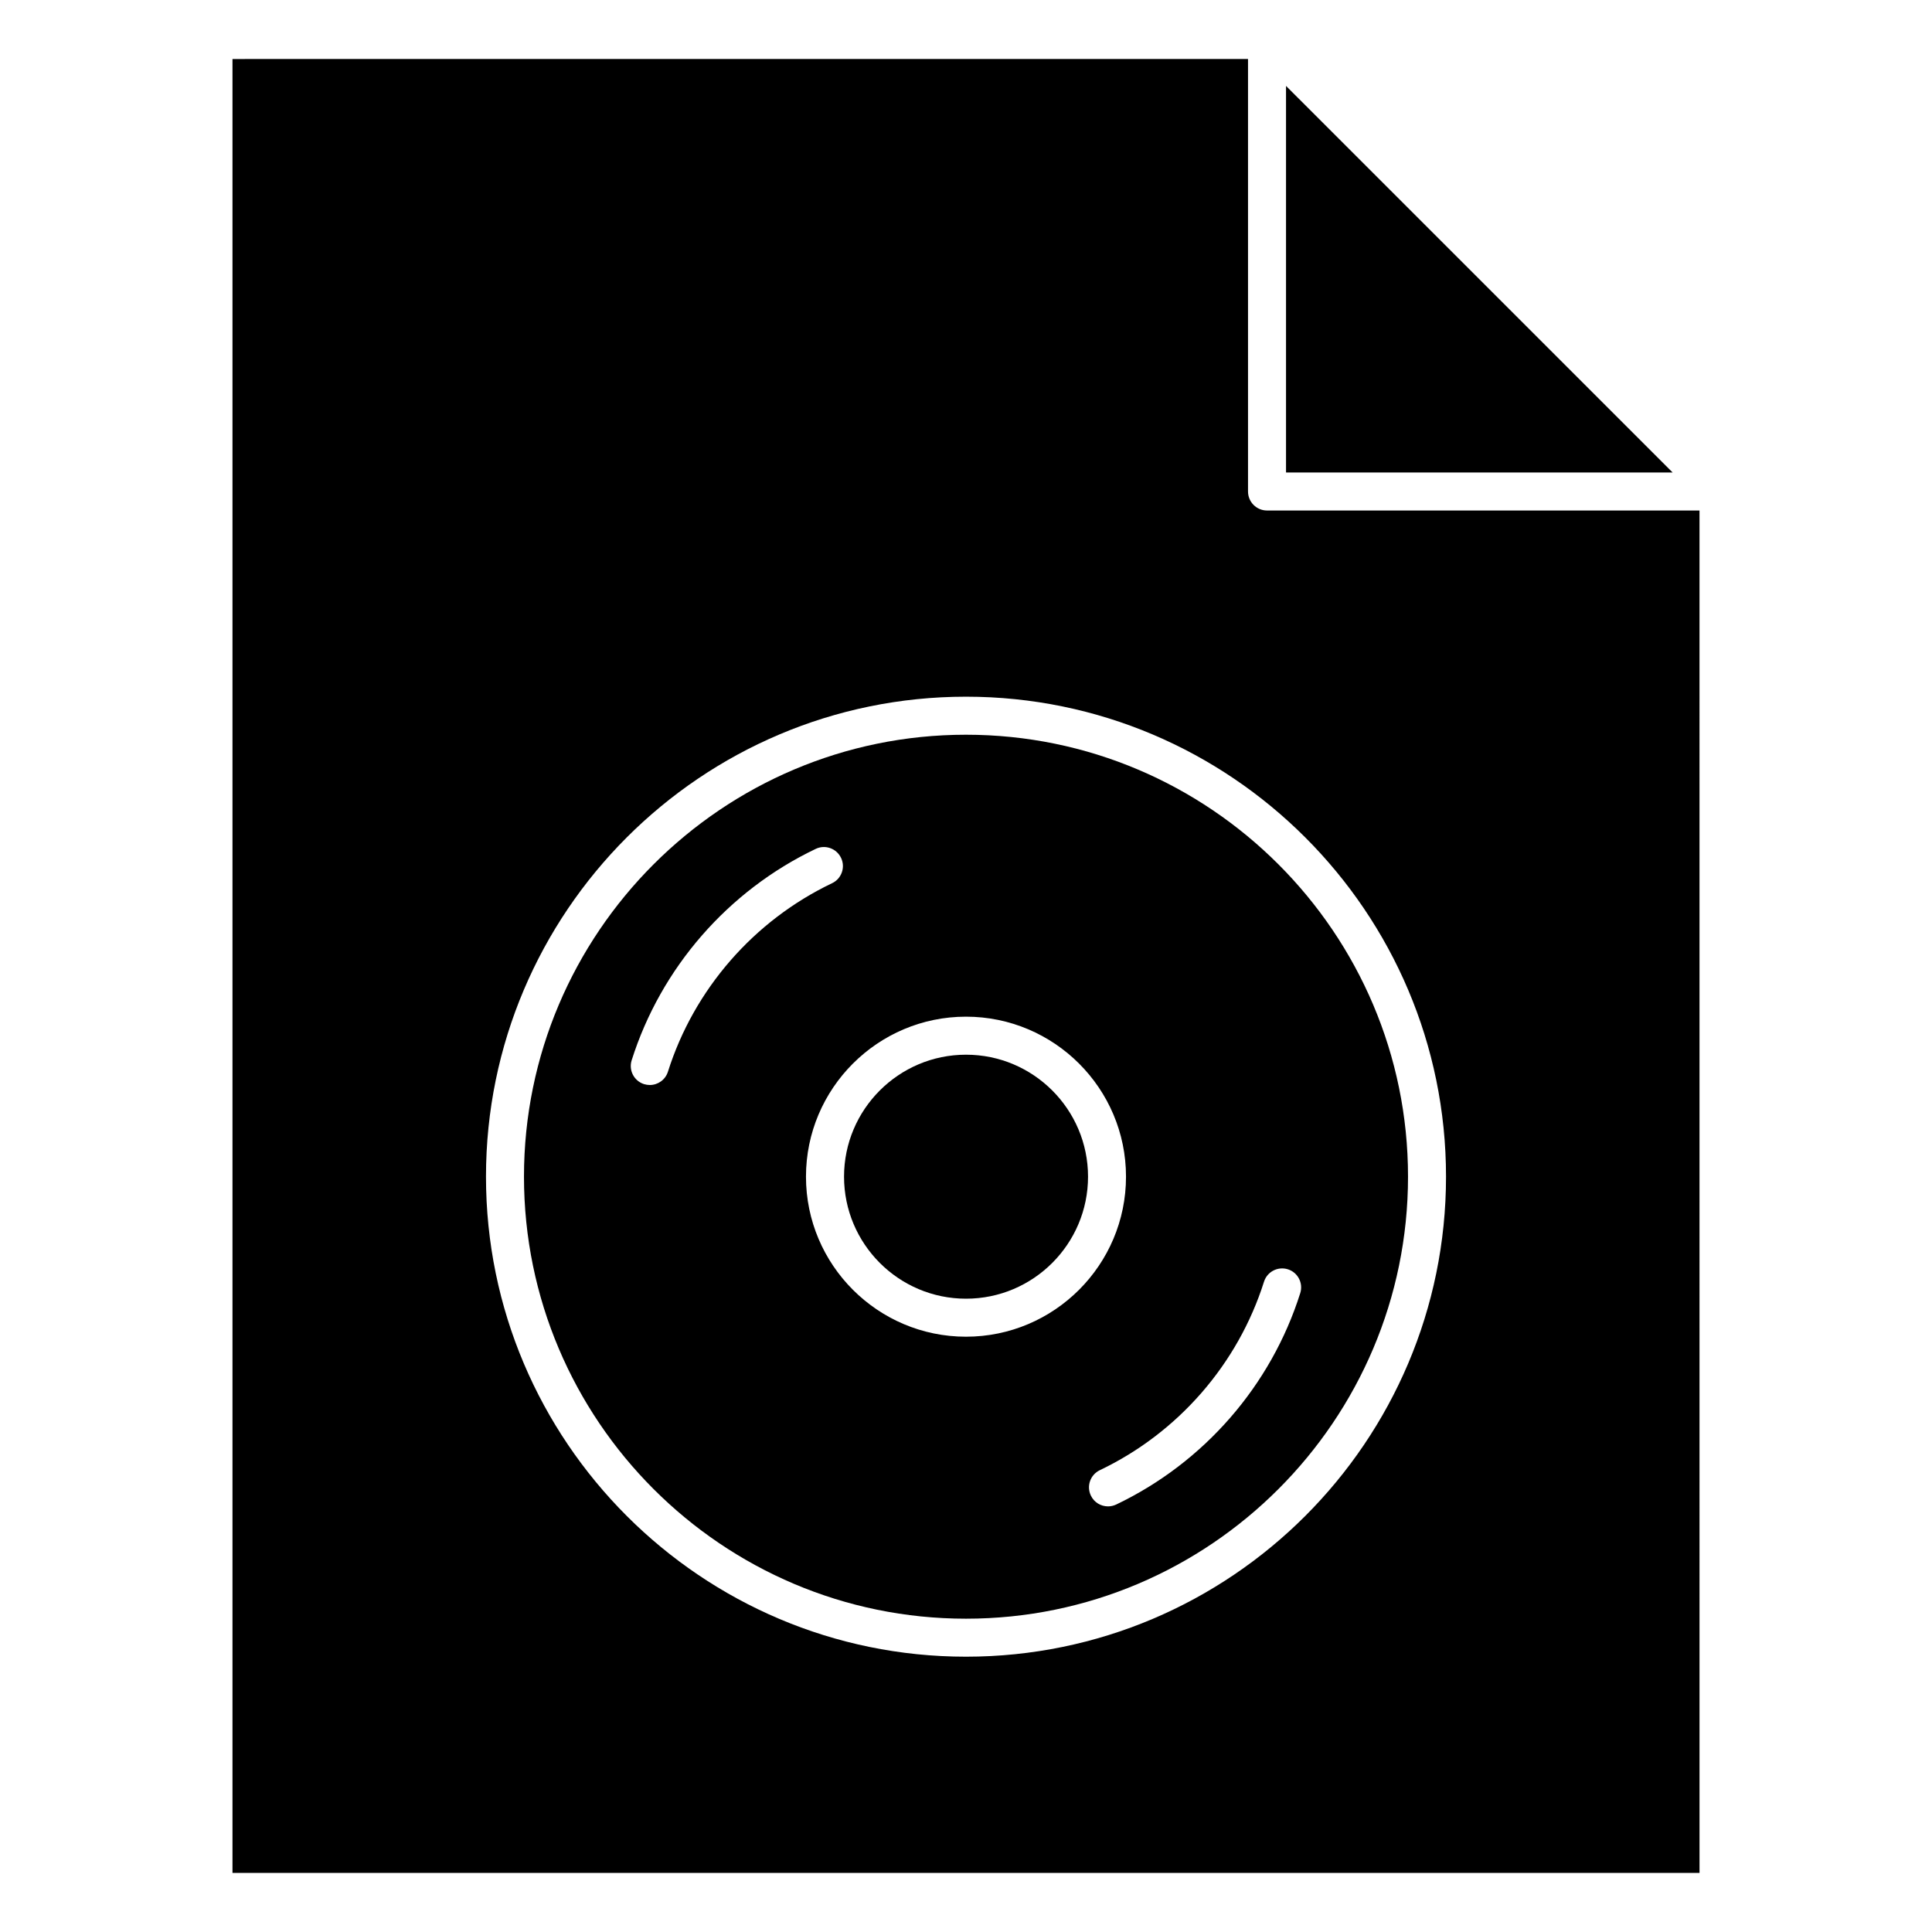
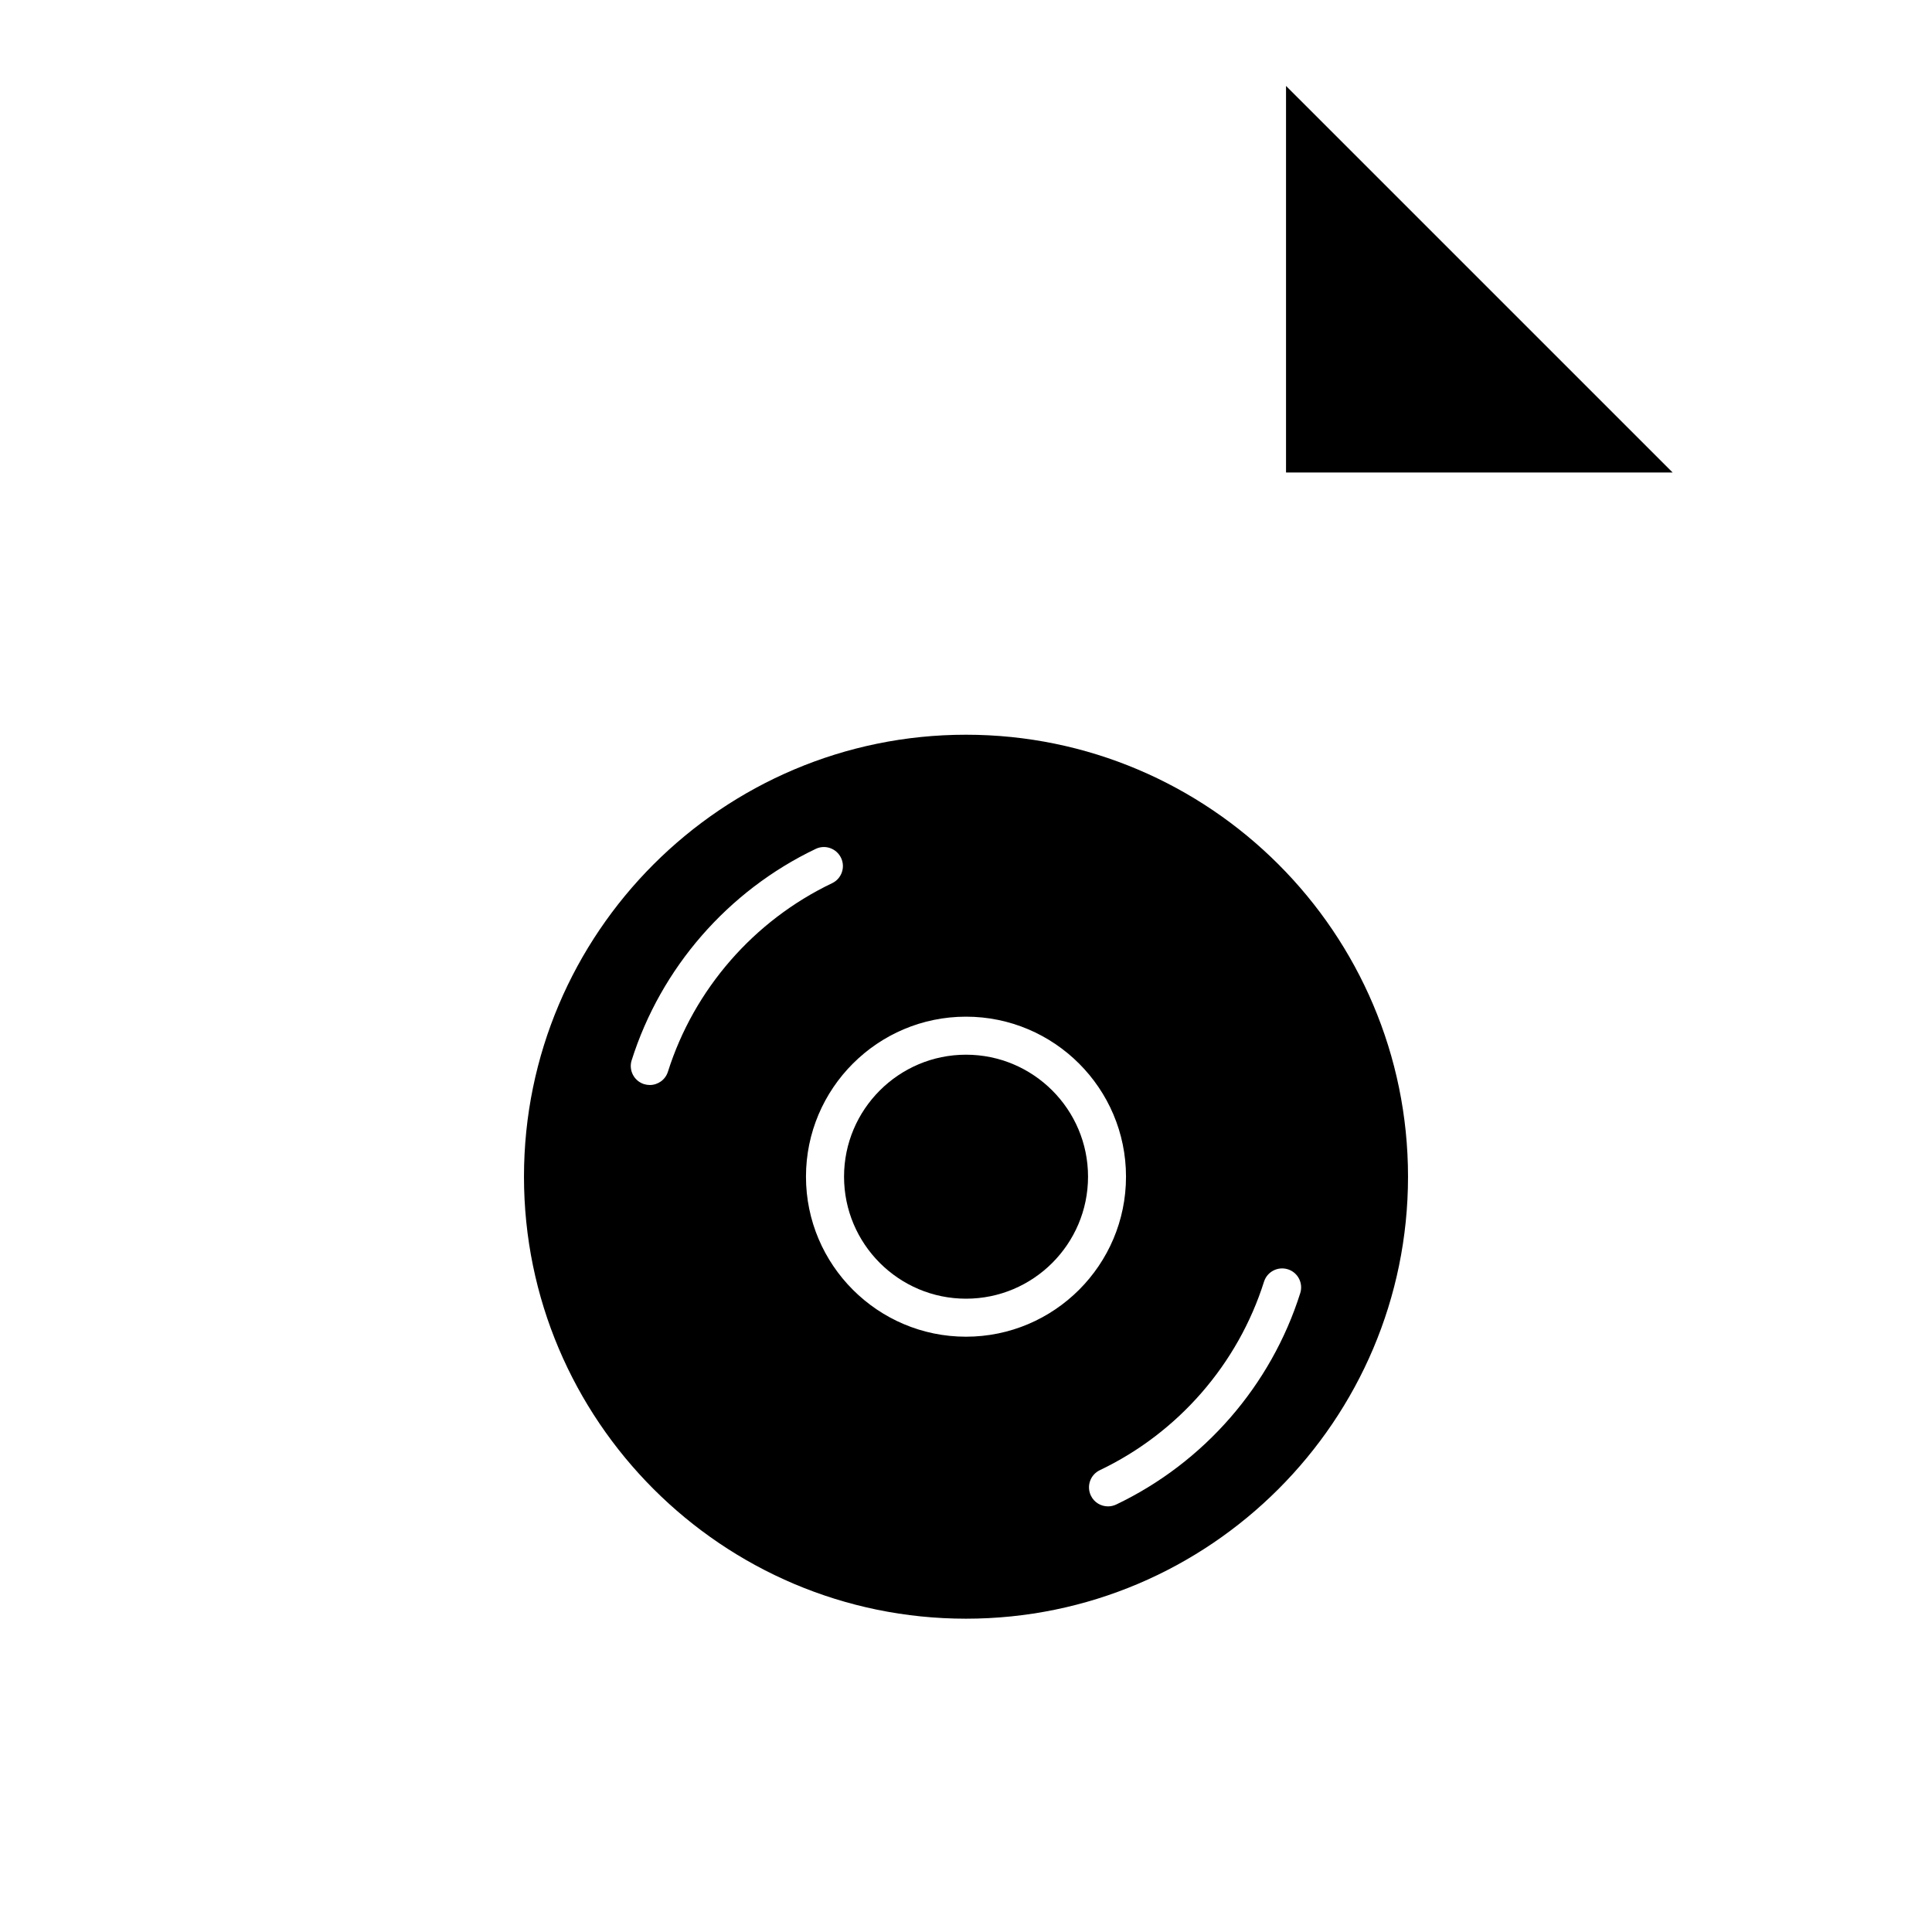
<svg xmlns="http://www.w3.org/2000/svg" fill="#000000" width="800px" height="800px" version="1.1" viewBox="144 144 512 512">
  <g>
    <path d="m367.68 455.83c0 17.836 14.5 32.336 32.324 32.336 17.836 0 32.336-14.5 32.336-32.336 0-17.824-14.5-32.324-32.336-32.324-17.828 0-32.324 14.5-32.324 32.324z" />
    <path d="m282.86 455.83c0 64.59 52.547 117.14 117.14 117.14s117.14-52.547 117.14-117.14c0-64.578-52.547-117.12-117.14-117.12-64.59-0.004-117.14 52.547-117.14 117.12zm38.148-27.82c-0.676 2.156-2.66 3.527-4.805 3.527-0.504 0-1.02-0.082-1.523-0.23-2.648-0.836-4.121-3.668-3.285-6.316 7.75-24.504 25.523-44.918 48.77-56.023 2.5-1.211 5.512-0.141 6.723 2.379 1.199 2.508 0.133 5.523-2.379 6.711-20.727 9.898-36.59 28.105-43.5 49.953zm157.97 55.648c0.836-2.66 3.68-4.109 6.316-3.285 2.66 0.836 4.121 3.668 3.285 6.316-7.738 24.504-25.512 44.918-48.77 56.023-0.707 0.332-1.449 0.492-2.176 0.492-1.883 0-3.68-1.047-4.543-2.863-1.199-2.519-0.141-5.523 2.367-6.723 20.758-9.906 36.609-28.113 43.52-49.961zm-36.574-27.828c0 23.387-19.023 42.41-42.41 42.41-23.375 0-42.402-19.023-42.402-42.41 0-23.375 19.023-42.402 42.402-42.402 23.387 0 42.41 19.023 42.41 42.402z" />
-     <path d="m205.61 159.64v480.7h388.78l-0.004-361.05h-114.61c-2.781 0-5.039-2.258-5.039-5.039v-114.62zm321.6 296.19c0 70.152-57.062 127.21-127.21 127.21-70.141 0-127.21-57.062-127.21-127.21 0-70.141 57.07-127.2 127.21-127.2 70.148 0 127.21 57.062 127.21 127.2z" />
    <path d="m587.27 269.22-102.46-102.45v102.45z" />
  </g>
</svg>